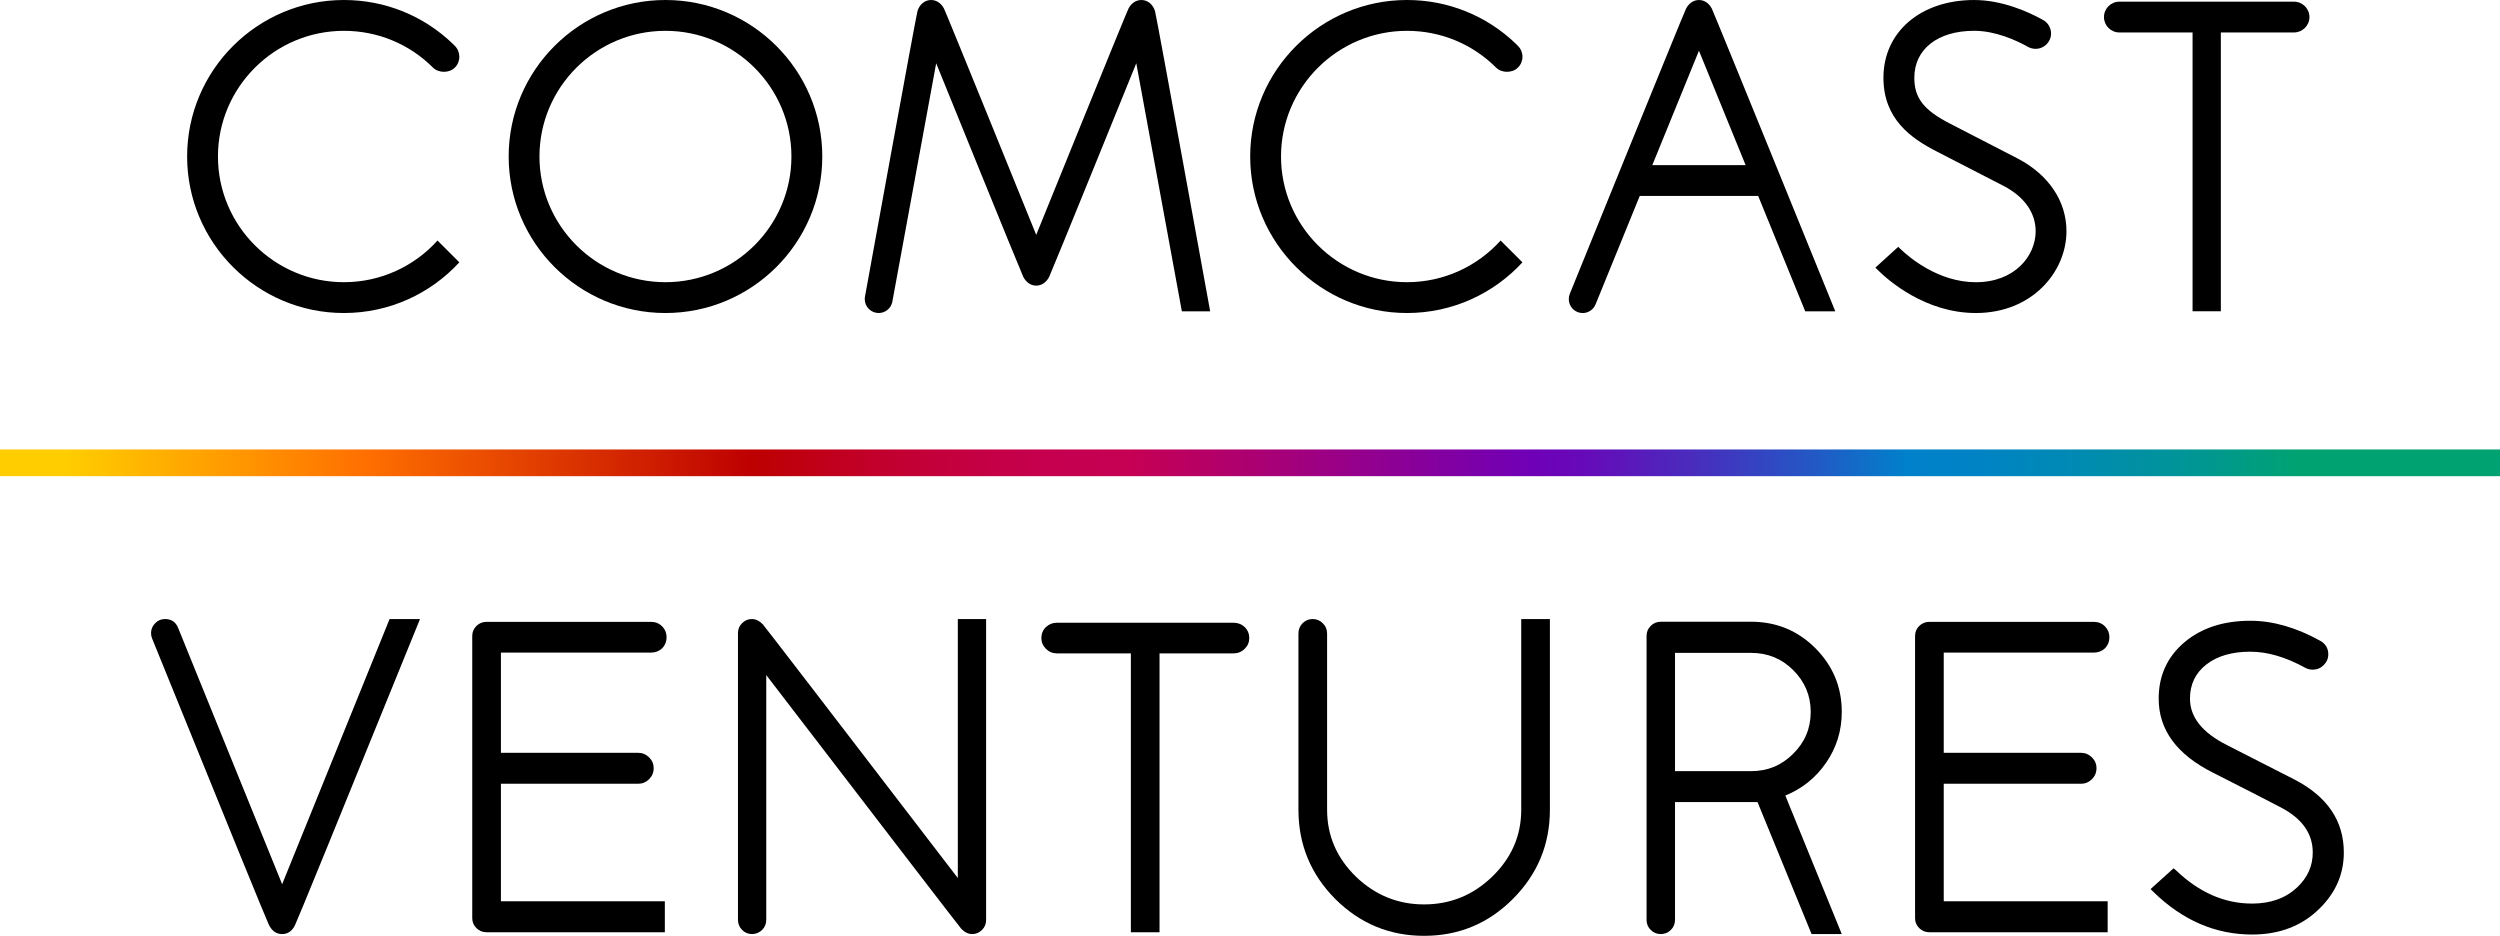
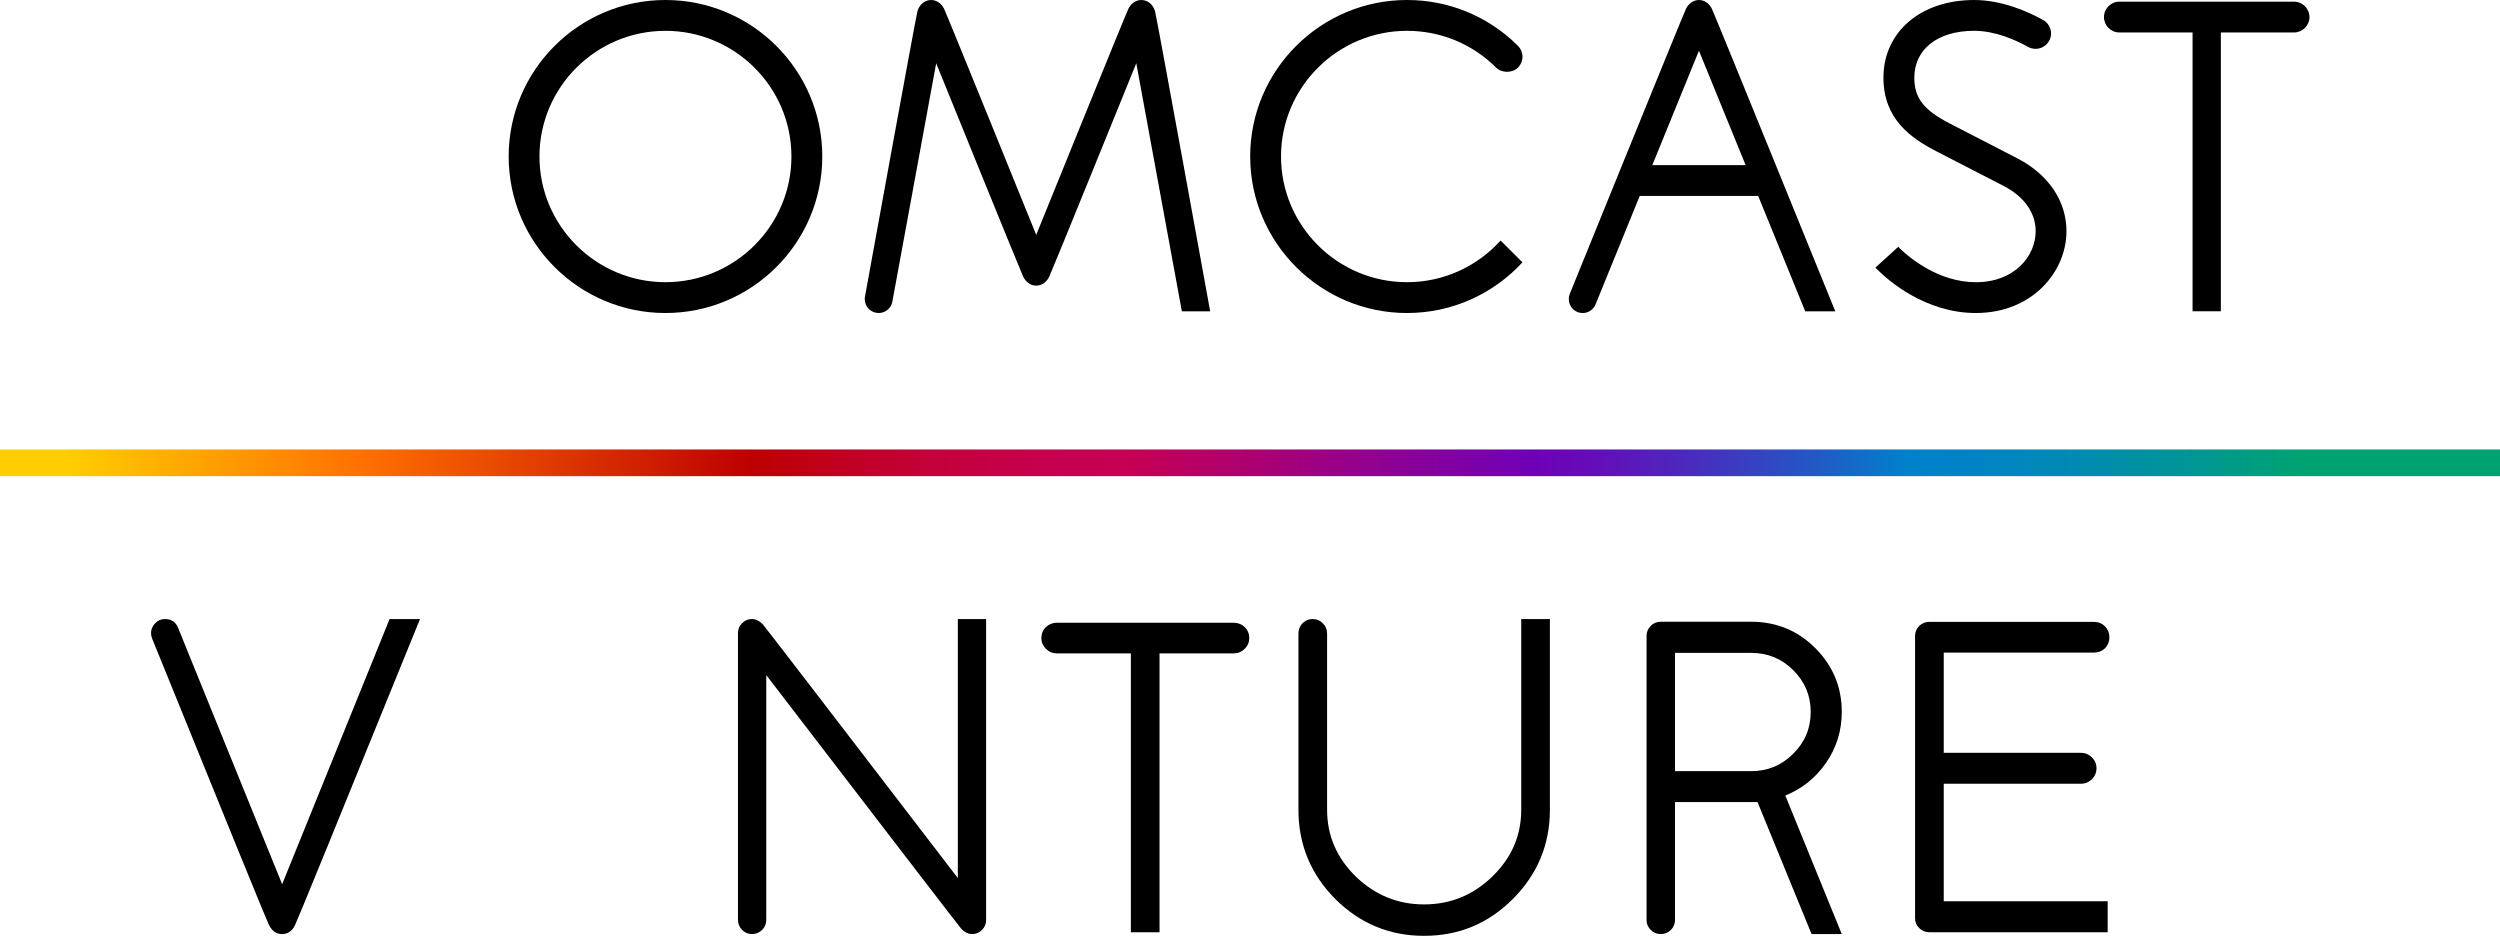
<svg xmlns="http://www.w3.org/2000/svg" width="187" height="70" viewBox="0 0 187 70" fill="none">
  <g clip-path="url(#clip0_401_208)">
    <path d="M187 33.62H0V35.618H187V33.62Z" fill="url(#paint0_linear_401_208)" />
    <path d="M49.775 0C43.306 0 38.048 5.25 38.048 11.706C38.048 18.161 43.306 23.414 49.775 23.414C56.245 23.414 61.507 18.161 61.507 11.706C61.507 5.251 56.245 0 49.775 0ZM49.775 21.108C44.58 21.108 40.352 16.89 40.352 11.707C40.352 6.525 44.58 2.306 49.775 2.306C54.971 2.306 59.199 6.525 59.199 11.707C59.199 16.89 54.971 21.108 49.775 21.108Z" fill="black" />
    <path d="M150.919 11.855C150.29 11.525 146.461 9.559 145.911 9.273C143.903 8.249 143.191 7.344 143.191 5.811C143.191 3.68 144.944 2.304 147.662 2.304C149.258 2.304 150.8 3.005 151.706 3.513C151.87 3.603 152.065 3.653 152.267 3.653C152.9 3.653 153.42 3.135 153.42 2.504C153.42 2.078 153.186 1.705 152.843 1.506C151.703 0.871 149.758 0.001 147.662 0.001C143.668 0.001 140.881 2.388 140.881 5.811C140.881 8.882 142.905 10.33 144.884 11.34C145.439 11.622 149.312 13.614 149.892 13.919C151.421 14.718 152.267 15.917 152.267 17.296C152.267 19.145 150.698 21.11 147.793 21.11C144.967 21.11 142.773 19.219 142.167 18.636L141.986 18.464L140.279 20.017L140.479 20.216C141.237 20.966 144.008 23.414 147.793 23.414C152.036 23.414 154.572 20.303 154.572 17.296C154.572 15.051 153.242 13.067 150.919 11.855Z" fill="black" />
-     <path d="M25.725 2.306C28.244 2.306 30.611 3.285 32.387 5.056C32.81 5.477 33.605 5.477 34.022 5.056C34.241 4.842 34.358 4.553 34.358 4.244C34.358 3.939 34.241 3.647 34.022 3.432L33.879 3.287C31.683 1.166 28.785 0 25.725 0C19.259 0 13.997 5.252 13.997 11.705C13.997 18.161 19.259 23.414 25.725 23.414C29.139 23.414 32.215 21.953 34.358 19.622L32.725 17.992C31 19.903 28.503 21.108 25.725 21.108C20.531 21.108 16.303 16.888 16.303 11.705C16.303 6.527 20.531 2.306 25.725 2.306Z" fill="black" />
    <path d="M105.245 2.306C107.761 2.306 110.131 3.285 111.907 5.056C112.328 5.477 113.124 5.477 113.54 5.056C113.76 4.842 113.881 4.553 113.881 4.244C113.881 3.939 113.76 3.647 113.54 3.432L113.399 3.287C111.198 1.166 108.304 0 105.245 0C98.777 0 93.514 5.252 93.514 11.704C93.514 18.161 98.777 23.414 105.245 23.414C108.657 23.414 111.733 21.953 113.88 19.622L112.245 17.992C110.52 19.903 108.019 21.108 105.245 21.108C100.049 21.108 95.82 16.888 95.82 11.705C95.82 6.527 100.049 2.306 105.245 2.306Z" fill="black" />
    <path d="M85.374 0C84.941 0 84.599 0.279 84.413 0.638C84.224 0.998 77.511 17.568 77.509 17.568C77.509 17.568 70.796 0.997 70.608 0.638C70.42 0.278 70.079 0 69.646 0C69.14 0 68.759 0.371 68.626 0.839C68.492 1.31 64.704 22.165 64.704 22.165C64.69 22.233 64.684 22.303 64.684 22.376C64.684 22.95 65.152 23.414 65.724 23.414C66.232 23.414 66.655 23.053 66.746 22.575L70.026 4.732C70.026 4.732 76.355 20.335 76.54 20.706C76.726 21.076 77.071 21.365 77.511 21.365C77.951 21.365 78.294 21.076 78.479 20.706C78.665 20.335 84.994 4.732 84.994 4.732L88.403 23.286H90.521C90.521 23.286 86.53 1.31 86.397 0.839C86.261 0.371 85.88 0 85.374 0Z" fill="black" />
    <path d="M127.081 0.001C126.643 -0 126.303 0.285 126.112 0.657C125.922 1.026 117.424 21.971 117.424 21.971C117.374 22.094 117.345 22.231 117.345 22.376C117.345 22.95 117.81 23.416 118.385 23.416C118.823 23.416 119.199 23.142 119.353 22.756L122.652 14.657H131.512L135.031 23.286H137.279C137.279 23.286 128.235 1.026 128.049 0.656C127.864 0.285 127.521 -0 127.081 0.001ZM123.592 12.353L127.081 3.793L130.573 12.353H123.592Z" fill="black" />
    <path d="M171.59 0.125H158.529C157.893 0.125 157.377 0.642 157.377 1.278C157.377 1.911 157.893 2.428 158.529 2.428H164.004V23.284H166.119V2.428H171.59C172.226 2.428 172.747 1.911 172.747 1.278C172.747 0.642 172.226 0.125 171.59 0.125Z" fill="black" />
    <path d="M29.141 46.304H31.417C25.316 61.323 22.2 68.954 22.069 69.195C21.851 69.644 21.529 69.868 21.104 69.868C20.678 69.868 20.351 69.644 20.121 69.195C19.99 68.954 17.076 61.811 11.38 47.767C11.325 47.635 11.298 47.498 11.298 47.356C11.298 47.071 11.402 46.825 11.609 46.616C11.805 46.408 12.051 46.304 12.345 46.304C12.826 46.304 13.153 46.529 13.328 46.978L21.104 66.138L29.141 46.304Z" fill="black" />
-     <path d="M37.469 48.814V56.31H47.733C48.049 56.31 48.322 56.423 48.551 56.65C48.78 56.876 48.895 57.146 48.895 57.459C48.895 57.783 48.78 58.058 48.551 58.285C48.322 58.511 48.049 58.625 47.733 58.625H37.469V67.415H49.73V69.731H36.388C36.094 69.731 35.843 69.628 35.635 69.423C35.428 69.218 35.324 68.97 35.324 68.678V47.567C35.324 47.276 35.428 47.028 35.635 46.823C35.843 46.618 36.094 46.515 36.388 46.515H48.699C49.026 46.515 49.304 46.629 49.533 46.855C49.752 47.082 49.861 47.352 49.861 47.665C49.861 47.988 49.752 48.264 49.533 48.49C49.304 48.706 49.026 48.814 48.699 48.814H37.469Z" fill="black" />
    <path d="M71.645 46.304H73.761V68.817C73.761 69.112 73.659 69.359 73.455 69.556C73.25 69.764 73.008 69.868 72.728 69.868C72.426 69.868 72.151 69.737 71.904 69.474C71.764 69.321 66.901 62.994 57.316 50.495V68.8C57.316 69.096 57.214 69.348 57.01 69.556C56.794 69.764 56.541 69.868 56.25 69.868C55.959 69.868 55.712 69.764 55.507 69.556C55.303 69.348 55.2 69.096 55.2 68.8V47.356C55.2 47.06 55.303 46.814 55.507 46.616C55.712 46.408 55.954 46.304 56.234 46.304C56.525 46.304 56.8 46.436 57.058 46.699C57.198 46.852 62.06 53.178 71.645 65.678V46.304Z" fill="black" />
    <path d="M92.266 46.58C92.594 46.58 92.872 46.688 93.101 46.903C93.331 47.129 93.445 47.403 93.445 47.726C93.445 48.038 93.331 48.307 93.101 48.533C92.872 48.76 92.594 48.873 92.266 48.873H86.733V69.731H84.589V48.873H79.056C78.739 48.873 78.466 48.76 78.237 48.533C78.008 48.307 77.894 48.038 77.894 47.726C77.894 47.403 78.008 47.129 78.237 46.903C78.466 46.688 78.739 46.58 79.056 46.58H92.266Z" fill="black" />
    <path d="M113.788 46.304H115.932V60.568C115.932 63.164 115.01 65.388 113.166 67.239C111.332 69.079 109.117 70 106.519 70C103.933 70 101.718 69.079 99.873 67.239C98.04 65.388 97.123 63.164 97.123 60.568V47.389C97.123 47.082 97.227 46.825 97.434 46.616C97.641 46.408 97.892 46.304 98.187 46.304C98.482 46.304 98.733 46.408 98.94 46.616C99.158 46.825 99.267 47.082 99.267 47.389V60.568C99.267 62.507 99.988 64.177 101.428 65.579C102.869 66.96 104.566 67.65 106.519 67.65C108.484 67.65 110.181 66.96 111.611 65.579C113.062 64.177 113.788 62.507 113.788 60.568V46.304Z" fill="black" />
    <path d="M137.765 53.251C137.765 54.652 137.372 55.923 136.587 57.063C135.812 58.182 134.797 58.997 133.542 59.507L137.765 69.869H135.506L131.463 59.996H125.291V68.81C125.291 69.103 125.188 69.353 124.98 69.559C124.773 69.766 124.522 69.869 124.227 69.869C123.932 69.869 123.681 69.766 123.474 69.559C123.267 69.353 123.163 69.103 123.163 68.81V47.565C123.163 47.272 123.267 47.022 123.474 46.816C123.681 46.609 123.932 46.506 124.227 46.506H130.988C132.865 46.506 134.464 47.163 135.784 48.478C137.105 49.803 137.765 51.394 137.765 53.251ZM130.988 57.682C132.221 57.682 133.269 57.248 134.131 56.379C135.004 55.521 135.441 54.478 135.441 53.251C135.441 52.035 135.004 50.992 134.131 50.123C133.269 49.265 132.221 48.836 130.988 48.836H125.291V57.682H130.988Z" fill="black" />
-     <path d="M171.635 58.313C174.09 59.587 175.318 61.405 175.318 63.768C175.318 65.376 174.712 66.773 173.501 67.96C172.191 69.255 170.511 69.903 168.459 69.903C165.709 69.903 163.242 68.835 161.06 66.698L160.863 66.504L162.582 64.95L162.779 65.112C164.503 66.763 166.396 67.588 168.459 67.588C169.845 67.588 170.969 67.184 171.831 66.374C172.606 65.641 172.994 64.772 172.994 63.768C172.994 62.344 172.191 61.216 170.587 60.385C169.496 59.813 167.81 58.95 165.529 57.795C162.822 56.436 161.469 54.591 161.469 52.26C161.469 50.544 162.107 49.141 163.384 48.051C164.661 46.972 166.309 46.433 168.328 46.433C170.009 46.433 171.755 46.934 173.566 47.938C173.959 48.165 174.156 48.499 174.156 48.941C174.156 49.254 174.041 49.524 173.812 49.751C173.583 49.977 173.31 50.091 172.994 50.091C172.786 50.091 172.595 50.042 172.421 49.945C170.969 49.147 169.605 48.747 168.328 48.747C166.953 48.747 165.856 49.066 165.038 49.702C164.219 50.339 163.81 51.191 163.81 52.26C163.81 53.641 164.727 54.796 166.56 55.724C166.724 55.81 167.559 56.236 169.065 57.002C170.538 57.758 171.395 58.195 171.635 58.313Z" fill="black" />
    <path d="M145.392 48.814V56.31H155.656C155.972 56.31 156.245 56.423 156.474 56.65C156.703 56.876 156.818 57.146 156.818 57.459C156.818 57.783 156.703 58.058 156.474 58.285C156.245 58.511 155.972 58.625 155.656 58.625H145.392V67.415H157.653V69.731H144.311C144.016 69.731 143.765 69.628 143.558 69.423C143.351 69.218 143.247 68.97 143.247 68.678V47.567C143.247 47.276 143.351 47.028 143.558 46.823C143.765 46.618 144.016 46.515 144.311 46.515H156.621C156.949 46.515 157.227 46.629 157.456 46.855C157.675 47.082 157.784 47.352 157.784 47.665C157.784 47.988 157.675 48.264 157.456 48.49C157.227 48.706 156.949 48.814 156.621 48.814H145.392Z" fill="black" />
  </g>
  <defs>
    <linearGradient id="paint0_linear_401_208" x1="0" y1="34.619" x2="187" y2="34.619" gradientUnits="userSpaceOnUse">
      <stop offset="0.027" stop-color="#FFCD00" />
      <stop offset="0.145" stop-color="#FF7000" />
      <stop offset="0.301" stop-color="#BD0000" />
      <stop offset="0.315" stop-color="#BE000D" />
      <stop offset="0.351" stop-color="#C2002C" />
      <stop offset="0.386" stop-color="#C40041" />
      <stop offset="0.42" stop-color="#C6004F" />
      <stop offset="0.452" stop-color="#C60053" />
      <stop offset="0.613" stop-color="#6F00B7" />
      <stop offset="0.635" stop-color="#650BB9" />
      <stop offset="0.675" stop-color="#4B2ABD" />
      <stop offset="0.727" stop-color="#215AC5" />
      <stop offset="0.763" stop-color="#0081CB" />
      <stop offset="0.791" stop-color="#0083C5" />
      <stop offset="0.83" stop-color="#008AB3" />
      <stop offset="0.875" stop-color="#009596" />
      <stop offset="0.919" stop-color="#00A272" />
    </linearGradient>
    <clipPath id="clip0_401_208">
      <rect width="187" height="70" fill="white" />
    </clipPath>
  </defs>
</svg>